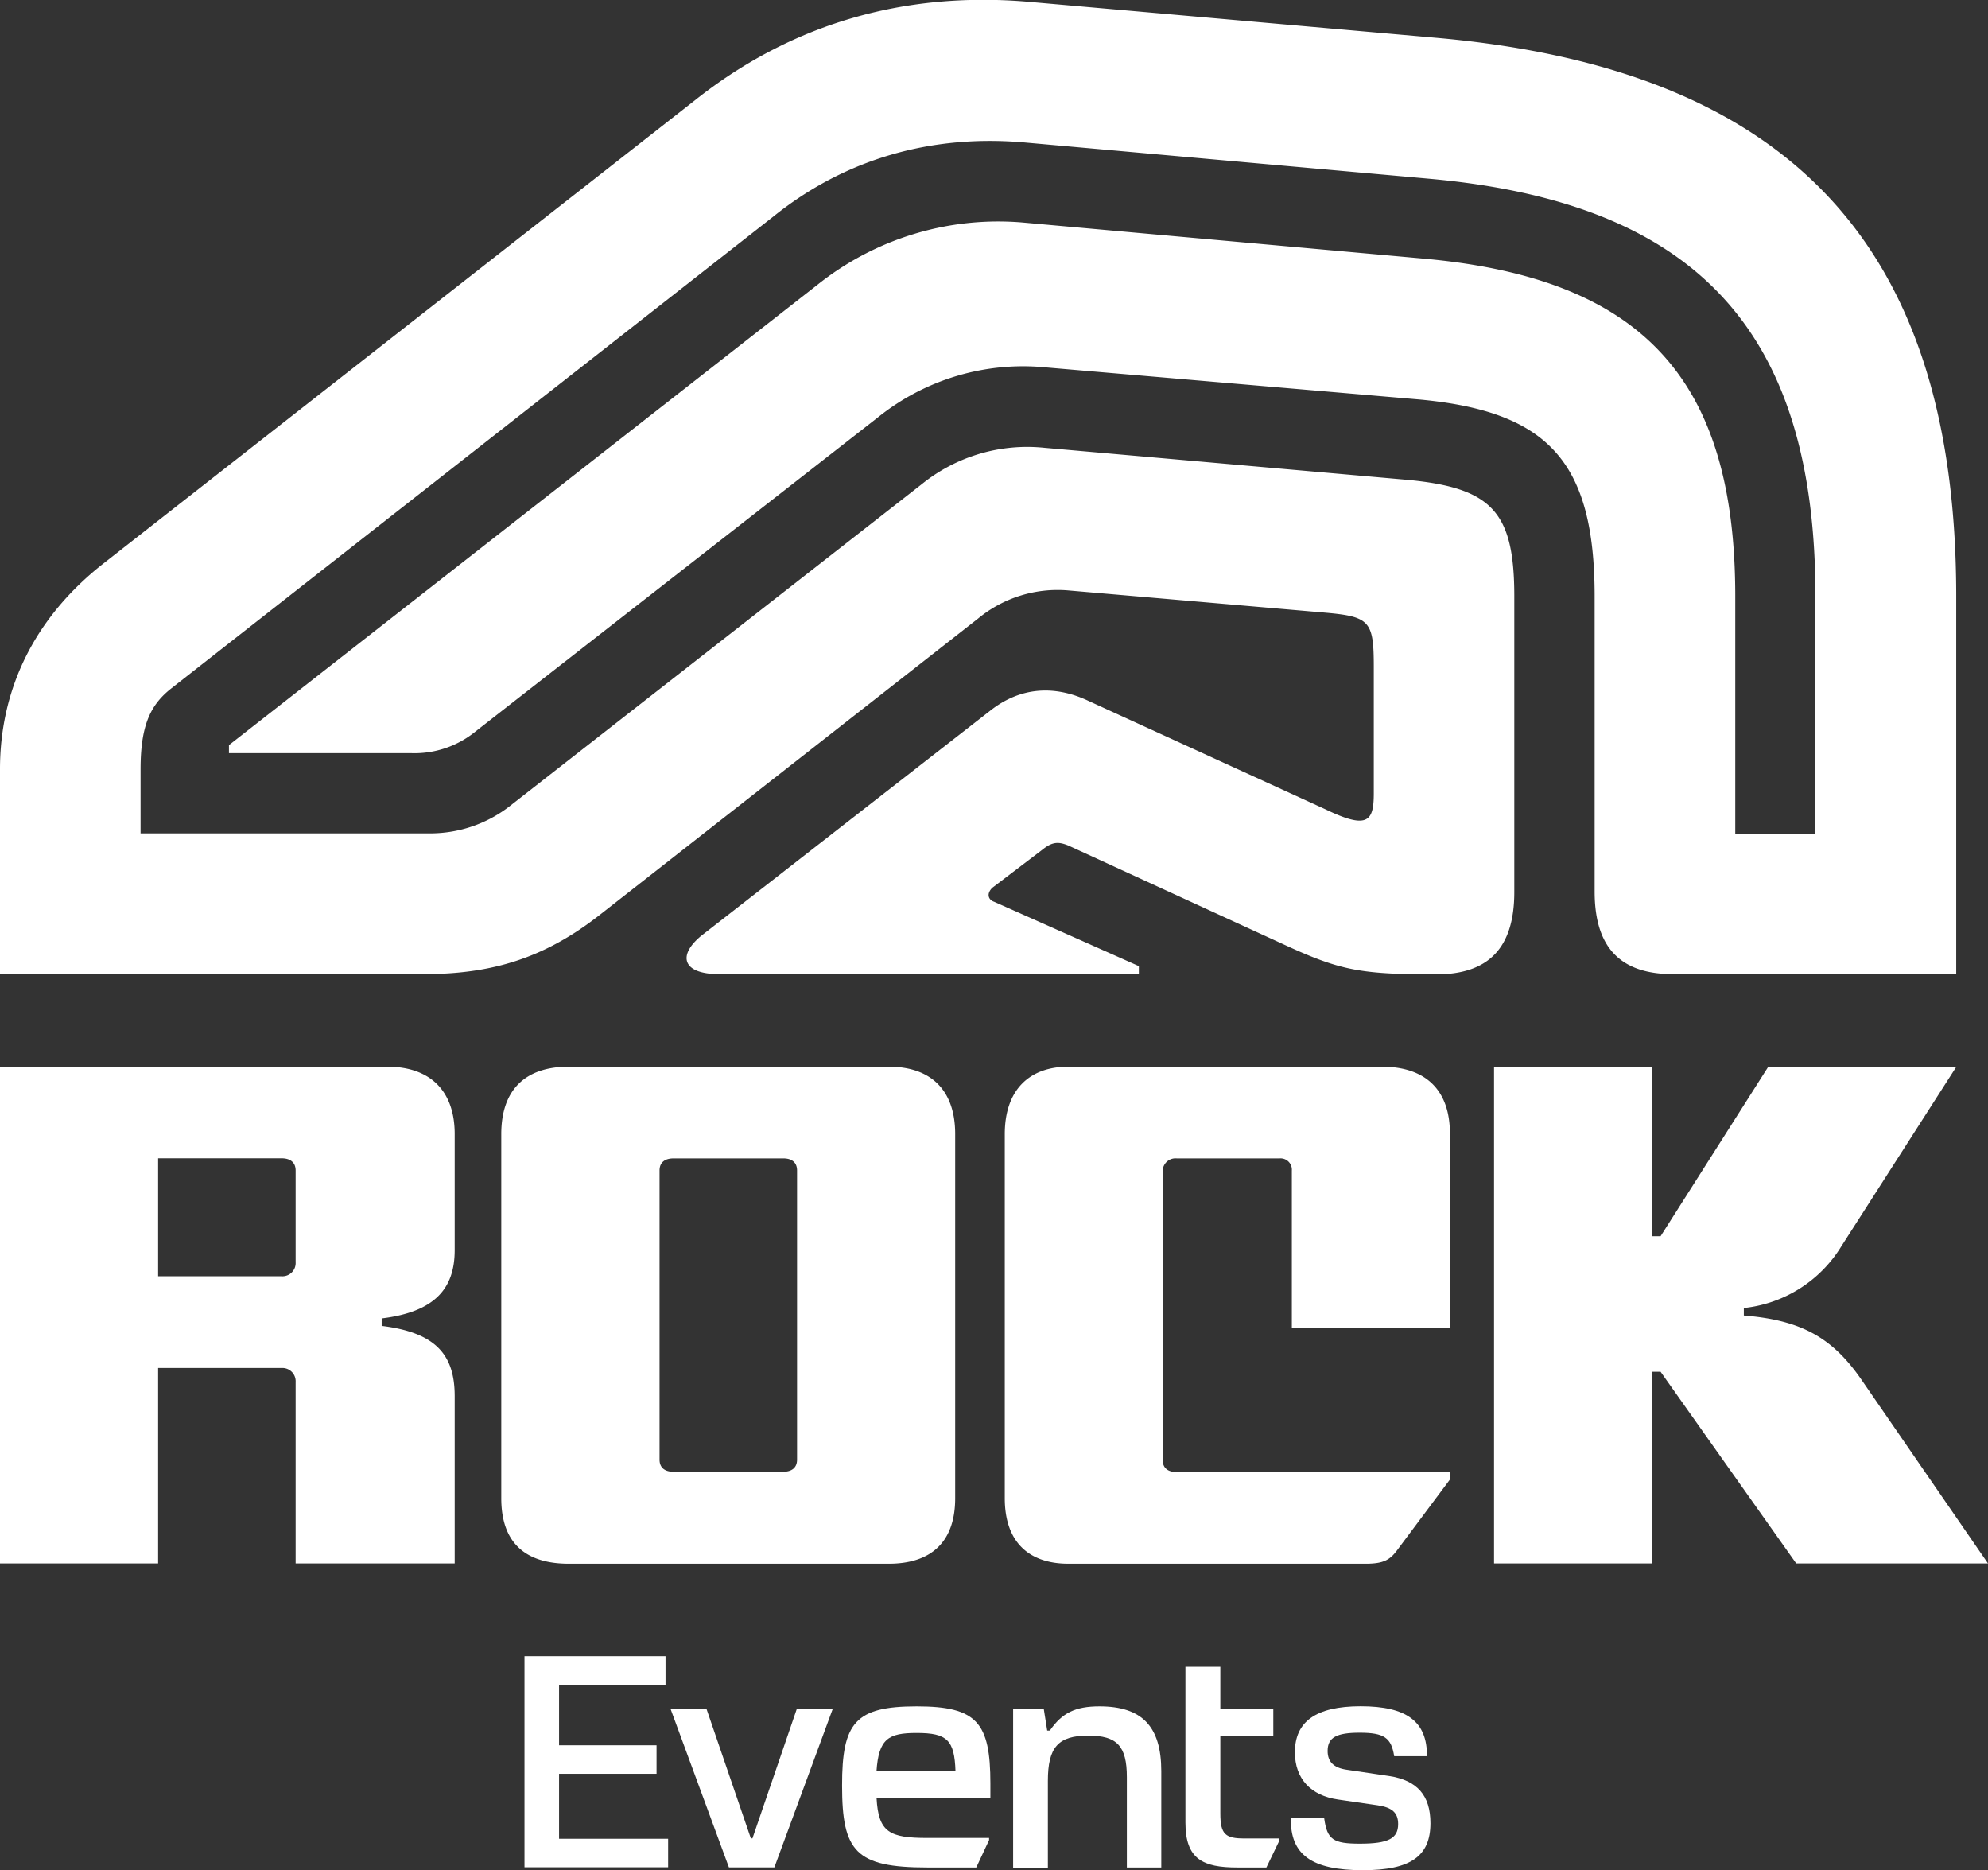
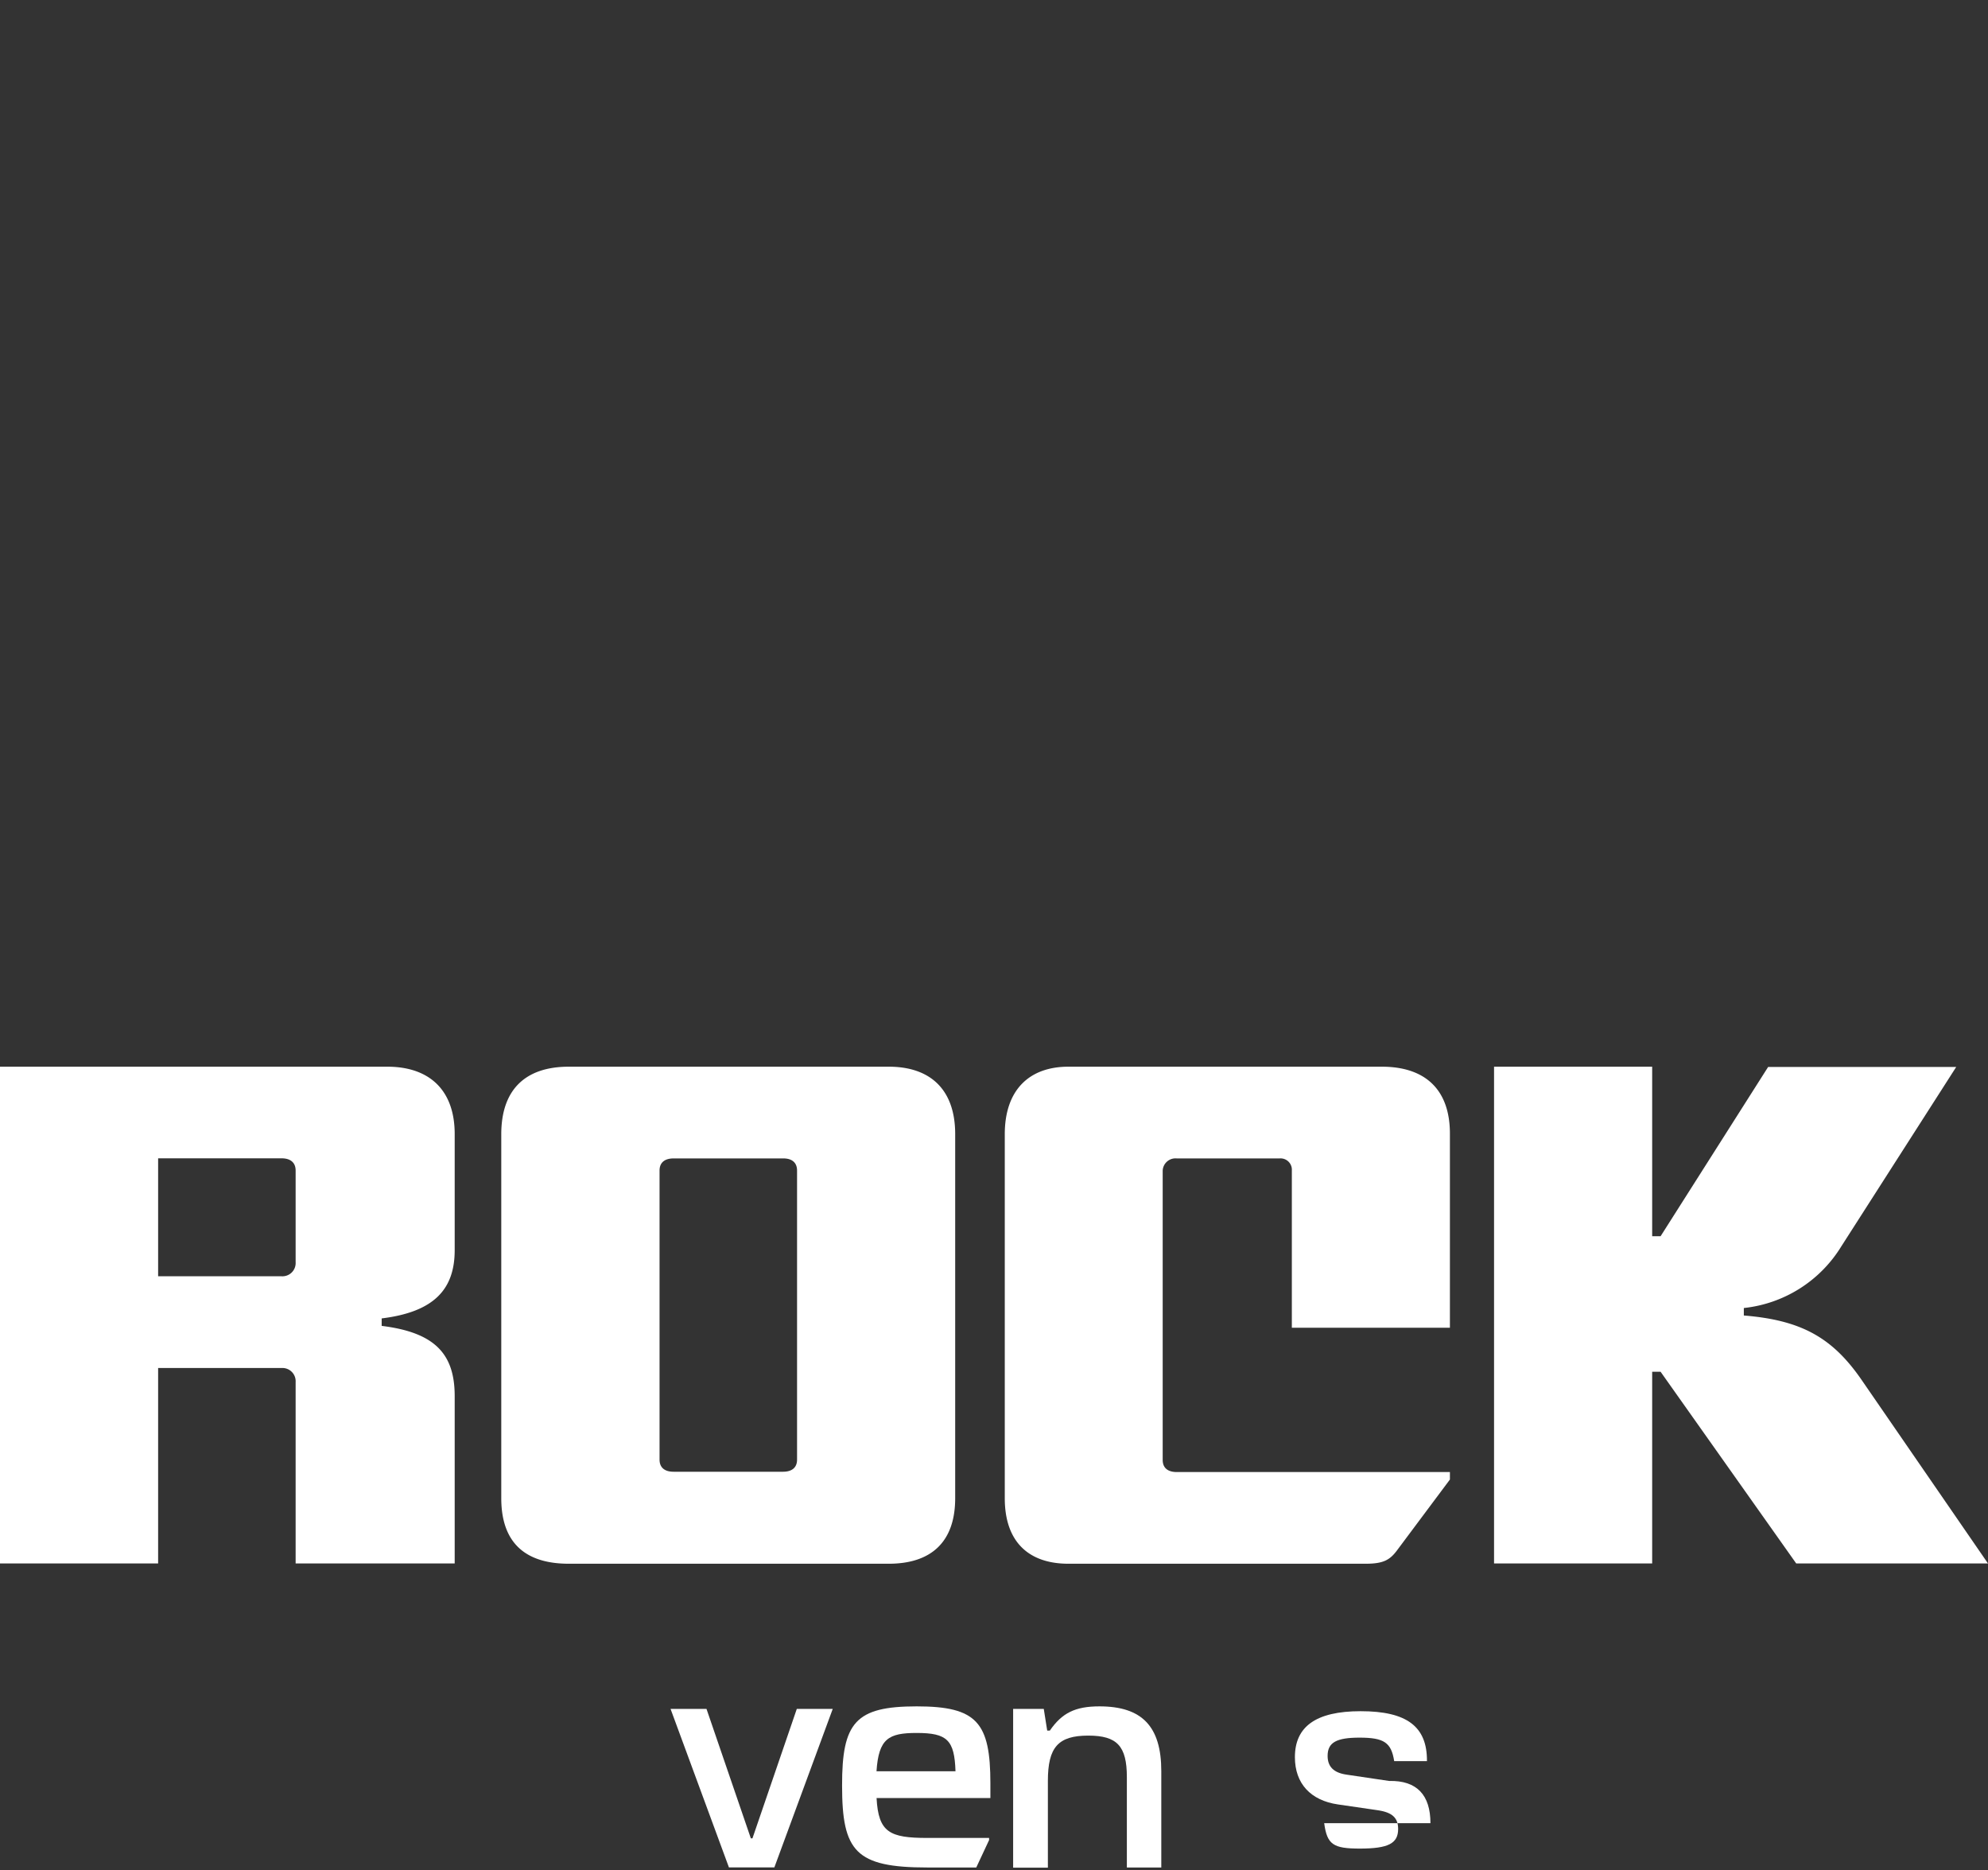
<svg xmlns="http://www.w3.org/2000/svg" viewBox="0 0 382.83 360.04">
  <rect x="0" y="0" width="382.83" height="360.04" fill="#333333" stroke="none" />
  <defs>
    <style>.cls-1{fill:#fff;}</style>
  </defs>
  <g id="Layer_2" data-name="Layer 2">
    <g id="Layer_1-2" data-name="Layer 1">
-       <path class="cls-1" d="M322.17,187.54h54.54V114.83c0-66.91-31.33-101.34-99.79-107.52l-79.28-7c-23.6-1.93-45.26,4.26-63.82,19L19.72,108.64C7,118.69,0,132.23,0,148.09v39.45H81.61c13.15,0,23.2-3.1,33.65-11.22l73.09-57.24a24.09,24.09,0,0,1,17.41-5.41l49.12,4.25c8.89.77,9.67,1.55,9.67,10.44v24.37c0,5.41-1.17,7-9.29,3.09l-45.64-20.88c-6.57-3.1-13.15-2.71-19,1.93L135,180.19c-4.64,3.87-3.48,7.35,3.48,7.35h80.83V186l-27.84-12.38c-1.16-.38-1.55-1.54-.39-2.7l9.67-7.35c1.93-1.55,3.09-1.55,5-.78l41.38,19c10.83,5,14.7,5.8,29.39,5.8,10.06,0,15.09-5,15.09-15.86V114.83c0-16.25-4.26-20.89-20.5-22.44l-70-6.18a32.3,32.3,0,0,0-23.6,7L97.85,155.44a25,25,0,0,1-14.7,5H27.07V148.09c0-8.51,1.94-12.38,5.8-15.47l116-90.89c13.93-11.22,30.56-15.86,48.35-14.31l78.12,7c51.44,4.64,74.26,29.39,74.26,80.45v45.63H334.16V114.83c0-41.77-17.79-61.11-59.56-65l-77.74-7a55.82,55.82,0,0,0-39.45,12L44.09,143.45V145h35.2a18.57,18.57,0,0,0,12.37-4.25L169,80.4a44.62,44.62,0,0,1,32.49-9.66l71.94,6.18c24.75,2.32,33.65,12,33.65,37.91v56.85C307.09,182.51,312.12,187.54,322.17,187.54Z" />
      <path class="cls-1" d="M74.58,205.36H0V301H30.45V263.37H54.23a2.55,2.55,0,0,1,2.7,2.7V301H87.56V268.78c0-8.11-3.79-12.25-14.06-13.52v-1.44c10.27-1.26,14.06-5.76,14.06-13.15V218.33C87.56,209.87,82.69,205.36,74.58,205.36Zm-17.65,20V243a2.55,2.55,0,0,1-2.7,2.71H30.45V223H54.23C55.85,223,56.93,223.74,56.93,225.36Zm114.22-20H109.53c-8.46,0-13,4.51-13,13v70.08c0,8.47,4.51,12.61,13,12.61h61.62c8.11,0,12.79-4.14,12.79-12.61V218.33C183.94,209.87,179.26,205.36,171.15,205.36Zm-17.66,20V281c0,1.62-1.08,2.34-2.7,2.34H129.71c-1.62,0-2.7-.72-2.7-2.34V225.36c0-1.62,1.08-2.34,2.7-2.34h21.08C152.41,223,153.49,223.74,153.49,225.36ZM382.83,301l-24.32-35.31c-5.58-8.1-11.53-11.53-22.7-12.43v-1.44A25.13,25.13,0,0,0,354.55,240l22.16-34.59H340.49L319.78,238h-1.62V205.36H287.71V301h30.45V264.09h1.62L345.9,301ZM266.09,205.36H205.74c-7.57,0-12.25,4.51-12.25,13v70.08c0,8.47,4.68,12.61,12.25,12.61H263c3.42,0,4.68-.72,6.12-2.7l10.09-13.51v-1.44h-52.6c-1.63,0-2.71-.72-2.71-2.34V225.36a2.47,2.47,0,0,1,2.71-2.34h19.81a2.18,2.18,0,0,1,2.35,2.34v30.26h30.44V218.33C279.24,209.87,274.56,205.36,266.09,205.36Z" />
-       <path class="cls-1" d="M126.43,336v5.49H107.66V354h21v5.49H101V318.85h27.16v5.49h-20.5V336Z" />
      <path class="cls-1" d="M153.44,329h6.92l-11.24,30.51h-8.75L129.13,329h6.92l8.54,24.92h.31Z" />
      <path class="cls-1" d="M176.53,328.51c11.6,0,14.19,3.1,14.19,14.85v2.8H168.8c.36,6.61,2.49,7.68,9.77,7.68h11.9v.41L188,359.53h-9.41c-13.84,0-16.43-3.1-16.43-15.76C162.14,331.61,164.73,328.51,176.53,328.51ZM184,341c-.2-6-1.58-7.37-7.48-7.37-5.39,0-7.32,1.07-7.73,7.37Z" />
      <path class="cls-1" d="M211.73,328.51c8.19,0,11.9,3.87,11.9,12.46v18.56H217V342.14c0-6-1.89-8-7.43-8-5.8,0-7.78,2.23-7.78,8.74v16.68H195.1V329H201l.66,4.17h.51C204.51,329.78,207.05,328.51,211.73,328.51Z" />
-       <path class="cls-1" d="M239.65,353.94h6.72v.41l-2.5,5.18h-5.59c-6.61,0-10-1.57-10-8.64v-30H235V329H245.2v5.24H235v14.9C235,353.18,236,353.94,239.65,353.94Z" />
-       <path class="cls-1" d="M275.46,351c0,6.31-3.76,9.05-13,9.05-9.92,0-14-3-13.88-10H255c.56,4.12,1.73,4.89,6.87,4.89,5.49,0,7.37-1,7.37-3.77,0-2.18-1.17-3.2-3.91-3.61l-7.68-1.12c-5.24-.76-8.29-4-8.29-9.1,0-5.85,4-8.85,12.66-8.85,8.9,0,12.82,2.95,12.77,9.61h-6.31c-.56-3.56-1.93-4.52-6.66-4.52-4.43,0-6.16.91-6.16,3.51,0,2.08,1.17,3.25,3.62,3.61l8.23,1.22C272.87,342.75,275.46,345.6,275.46,351Z" />
+       <path class="cls-1" d="M275.46,351H255c.56,4.12,1.73,4.89,6.87,4.89,5.49,0,7.37-1,7.37-3.77,0-2.18-1.17-3.2-3.91-3.61l-7.68-1.12c-5.24-.76-8.29-4-8.29-9.1,0-5.85,4-8.85,12.66-8.85,8.9,0,12.82,2.95,12.77,9.61h-6.31c-.56-3.56-1.93-4.52-6.66-4.52-4.43,0-6.16.91-6.16,3.51,0,2.08,1.17,3.25,3.62,3.61l8.23,1.22C272.87,342.75,275.46,345.6,275.46,351Z" />
    </g>
  </g>
</svg>